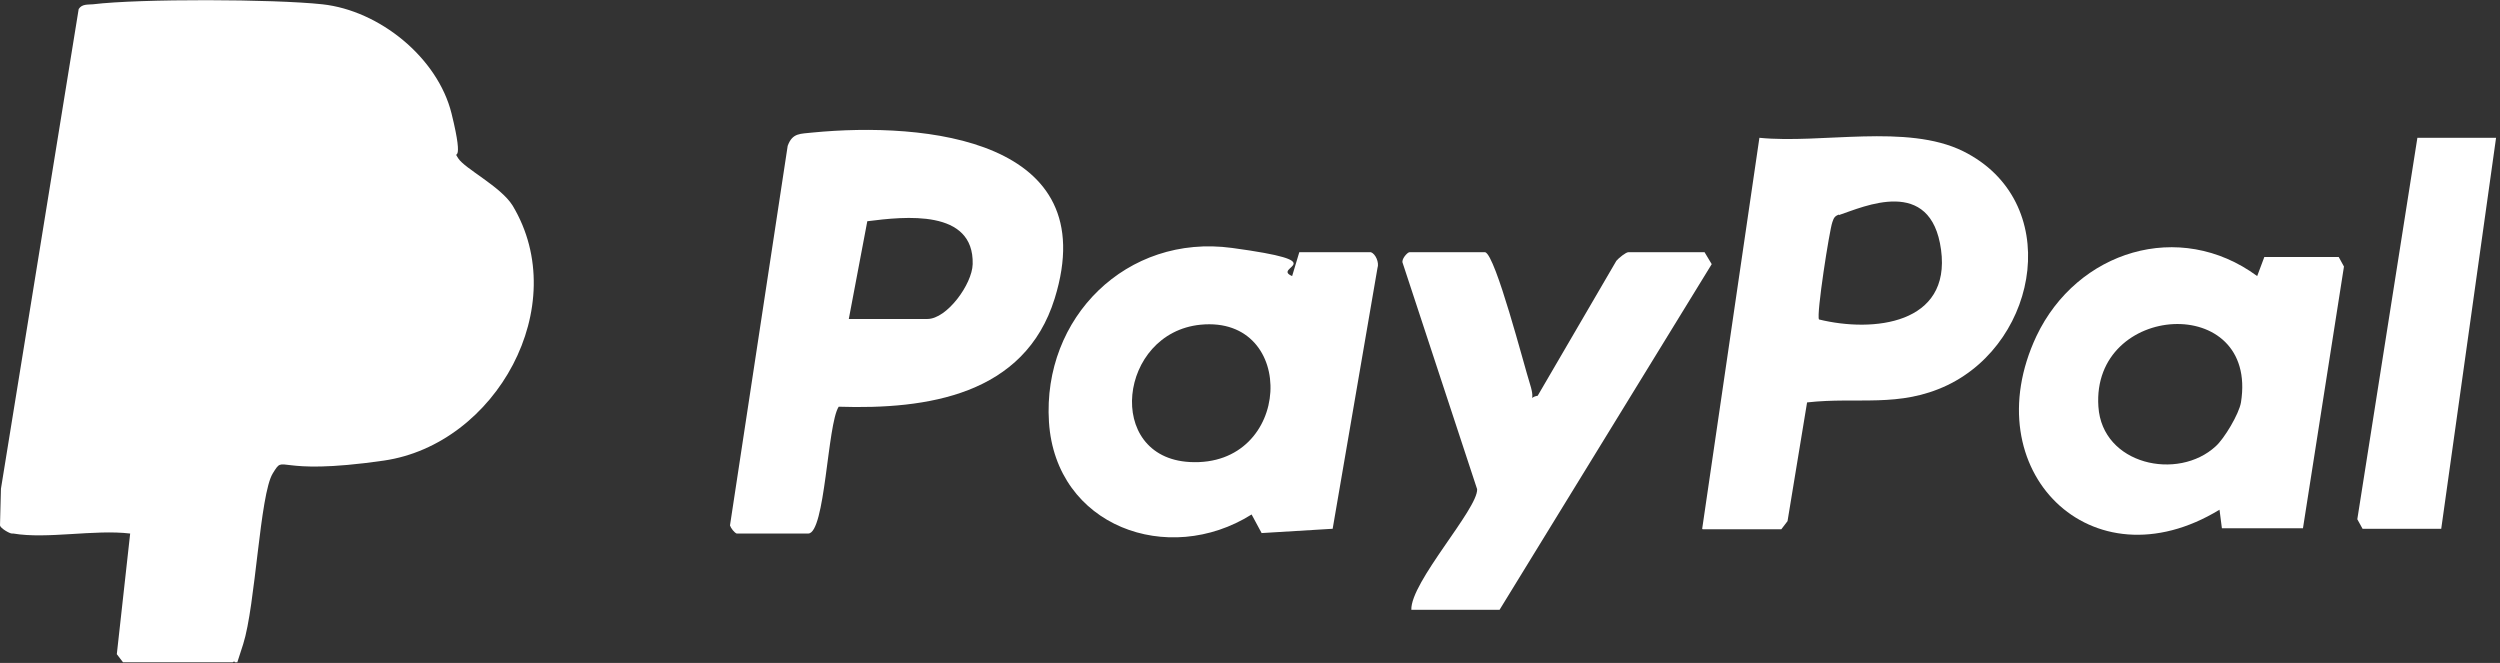
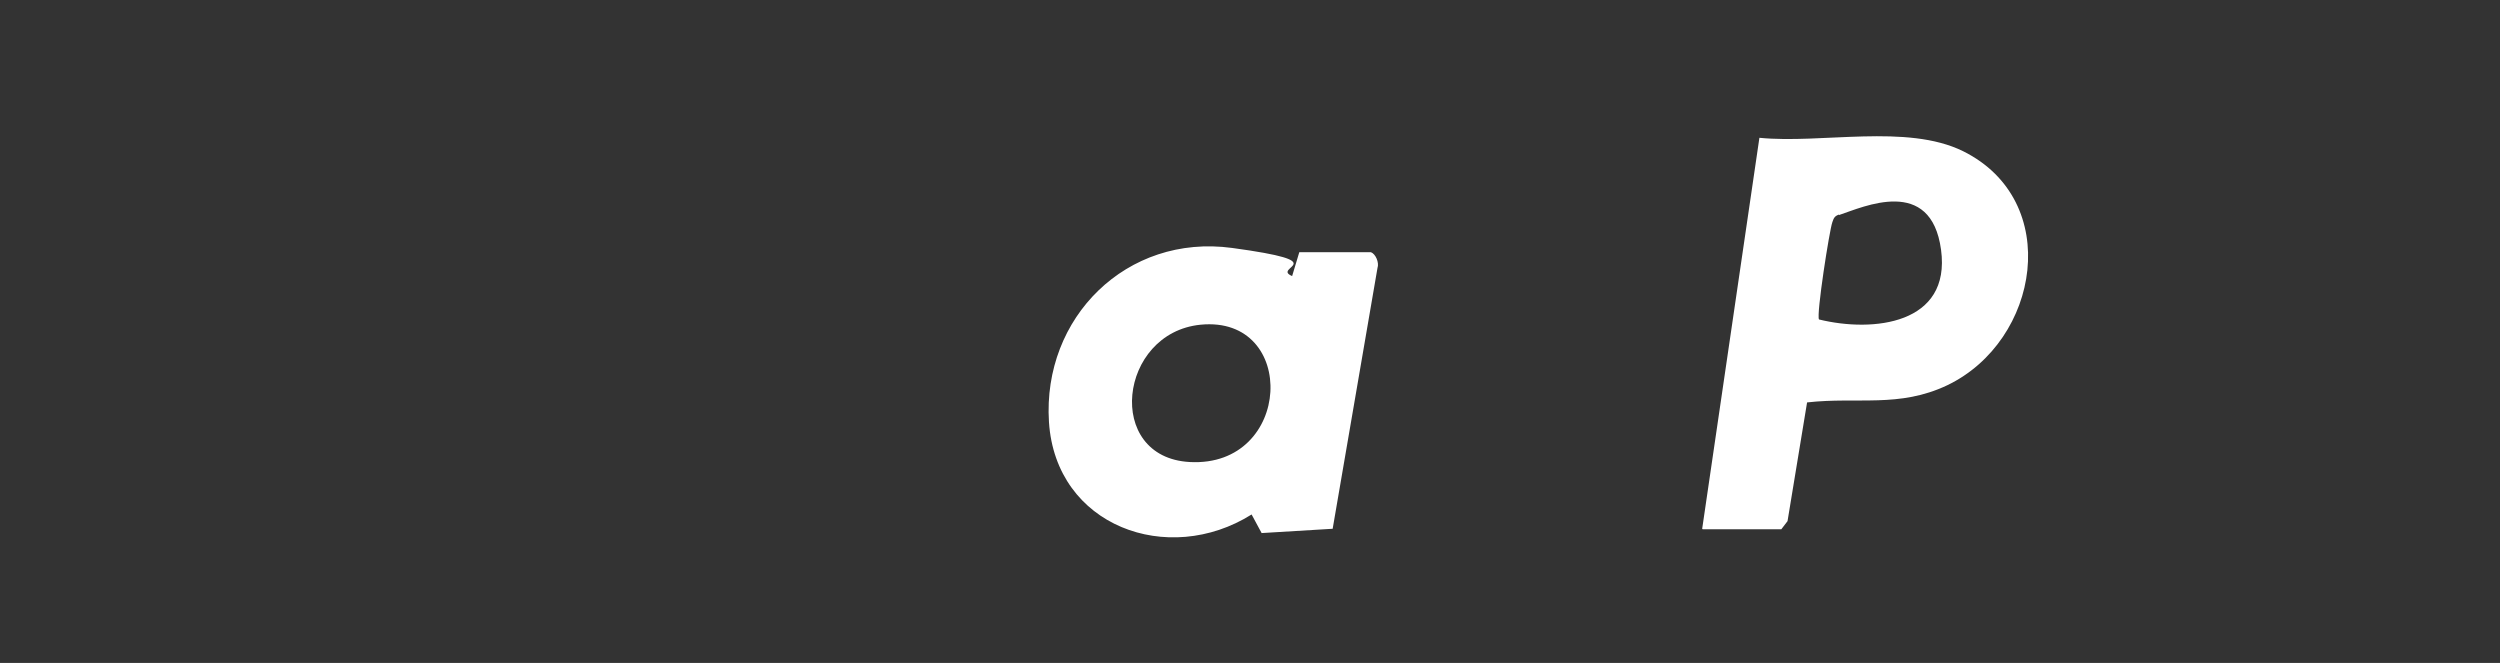
<svg xmlns="http://www.w3.org/2000/svg" width="313" height="83" viewBox="0 0 313 83" fill="none">
  <rect x="0" y="0" width="313" height="83" fill="#333333" stroke="none" />
  <g clip-path="url(#clip0_266_15776)">
-     <path d="M1.492 66.799C1.194 66.799 0.06 66.143 0 65.785L0.119 61.188L9.85 1.134C10.268 0.478 10.984 0.597 11.641 0.537C17.55 -0.179 34.265 -0.119 40.354 0.537C47.518 1.313 54.801 7.223 56.532 14.208C58.263 21.192 56.532 18.506 57.367 19.819C58.203 21.132 62.68 23.341 64.173 25.729C71.754 38.325 62.084 55.636 48.055 57.666C34.026 59.696 35.758 56.651 34.146 59.278C32.534 61.904 31.997 75.754 30.445 80.649C28.893 85.544 29.907 82.261 29.131 82.917H15.402L14.625 81.903L16.297 66.799C11.82 66.262 5.91 67.516 1.671 66.799H1.492Z" fill="white" />
-     <path d="M92.23 66.799C91.931 66.68 91.513 66.143 91.394 65.785L98.617 18.267C99.214 16.595 100.229 16.774 101.721 16.595C115.81 15.222 138.255 17.372 132.047 37.37C128.286 49.488 116.048 51.279 105.005 50.92C103.572 53.129 103.333 66.799 101.184 66.799H92.23ZM106.258 39.936H116.108C118.556 39.936 121.719 35.579 121.779 33.071C121.958 26.147 113.302 27.102 108.586 27.699L106.258 39.996V39.936Z" fill="white" />
    <path d="M213.113 66.202L220.277 17.252C228.037 18.028 238.723 15.461 245.767 18.924C258.303 25.132 255.378 42.682 243.797 48.234C237.768 51.099 232.574 49.667 226.246 50.383L223.799 65.247L223.023 66.262H213.173L213.113 66.202ZM230.246 26.863C229.709 27.042 229.589 27.281 229.41 27.818C229.052 28.773 227.381 39.459 227.739 39.996C234.544 41.667 244.275 40.593 243.021 31.28C241.767 21.968 233.291 25.908 230.246 26.923V26.863Z" fill="white" />
    <path d="M171.625 31.579C172.222 31.758 172.7 32.892 172.461 33.549L166.849 66.202L157.955 66.74L156.701 64.412C146.254 70.978 132.166 65.904 131.33 52.831C130.495 39.757 141.061 29.251 154.254 31.042C167.446 32.833 159.089 33.429 161.775 34.564L162.671 31.579H171.625ZM150.314 40.653C140.046 41.667 138.255 57.248 148.941 57.845C161.835 58.561 162.551 39.459 150.314 40.653Z" fill="white" />
-     <path d="M292.807 32.176L293.464 33.37L288.33 66.143H278.182L277.883 63.815C261.825 73.605 247.08 58.86 254.96 42.085C260.034 31.4 272.869 27.4 282.599 34.564L283.494 32.176H292.747H292.807ZM277.406 55.875C278.48 54.92 280.331 51.816 280.569 50.383C282.778 36.593 261.825 37.847 262.72 50.92C263.198 58.203 272.69 60.233 277.406 55.875Z" fill="white" />
-     <path d="M185.952 31.579C187.265 31.997 190.787 45.667 191.563 48.115C192.339 50.562 191.145 49.786 192.518 49.547L202.368 32.654C202.667 32.295 203.562 31.579 203.861 31.579H213.412L214.307 33.071L187.743 76.351H176.699C176.58 72.888 185.056 63.695 184.937 61.248L175.624 32.952C175.386 32.474 176.221 31.579 176.46 31.579H186.012H185.952Z" fill="white" />
-     <path d="M305.642 66.203H295.792L295.135 65.009L302.657 17.252H312.507L305.642 66.203Z" fill="white" />
  </g>
  <defs>
    <clipPath id="clip0_266_15776">
      <rect width="312.507" height="82.917" fill="white" />
    </clipPath>
  </defs>
</svg>